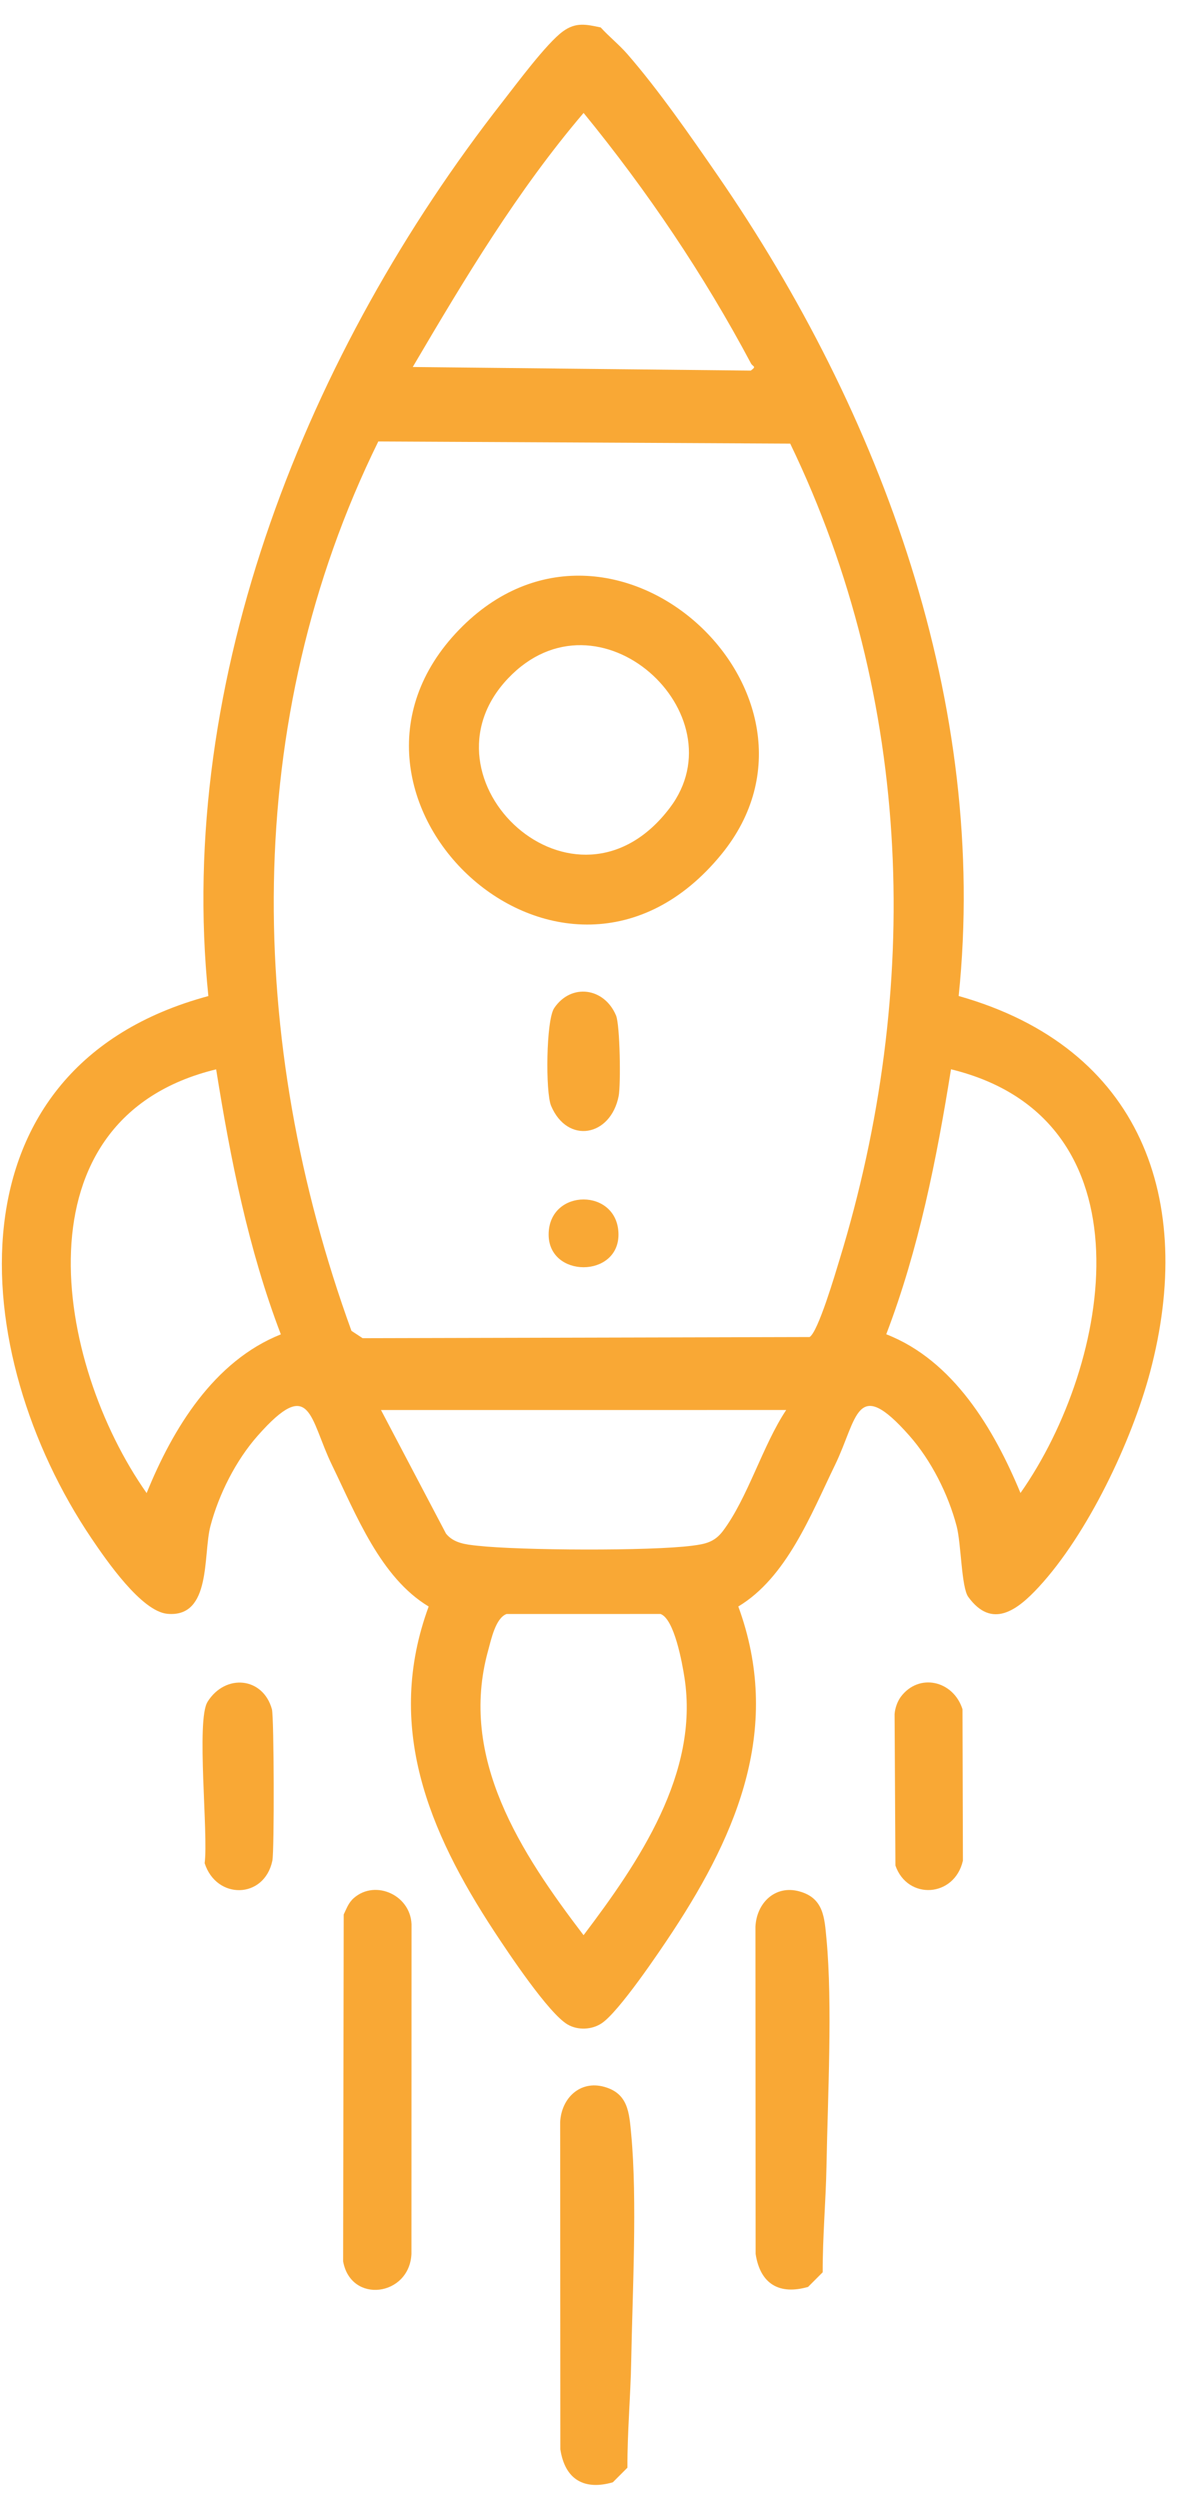
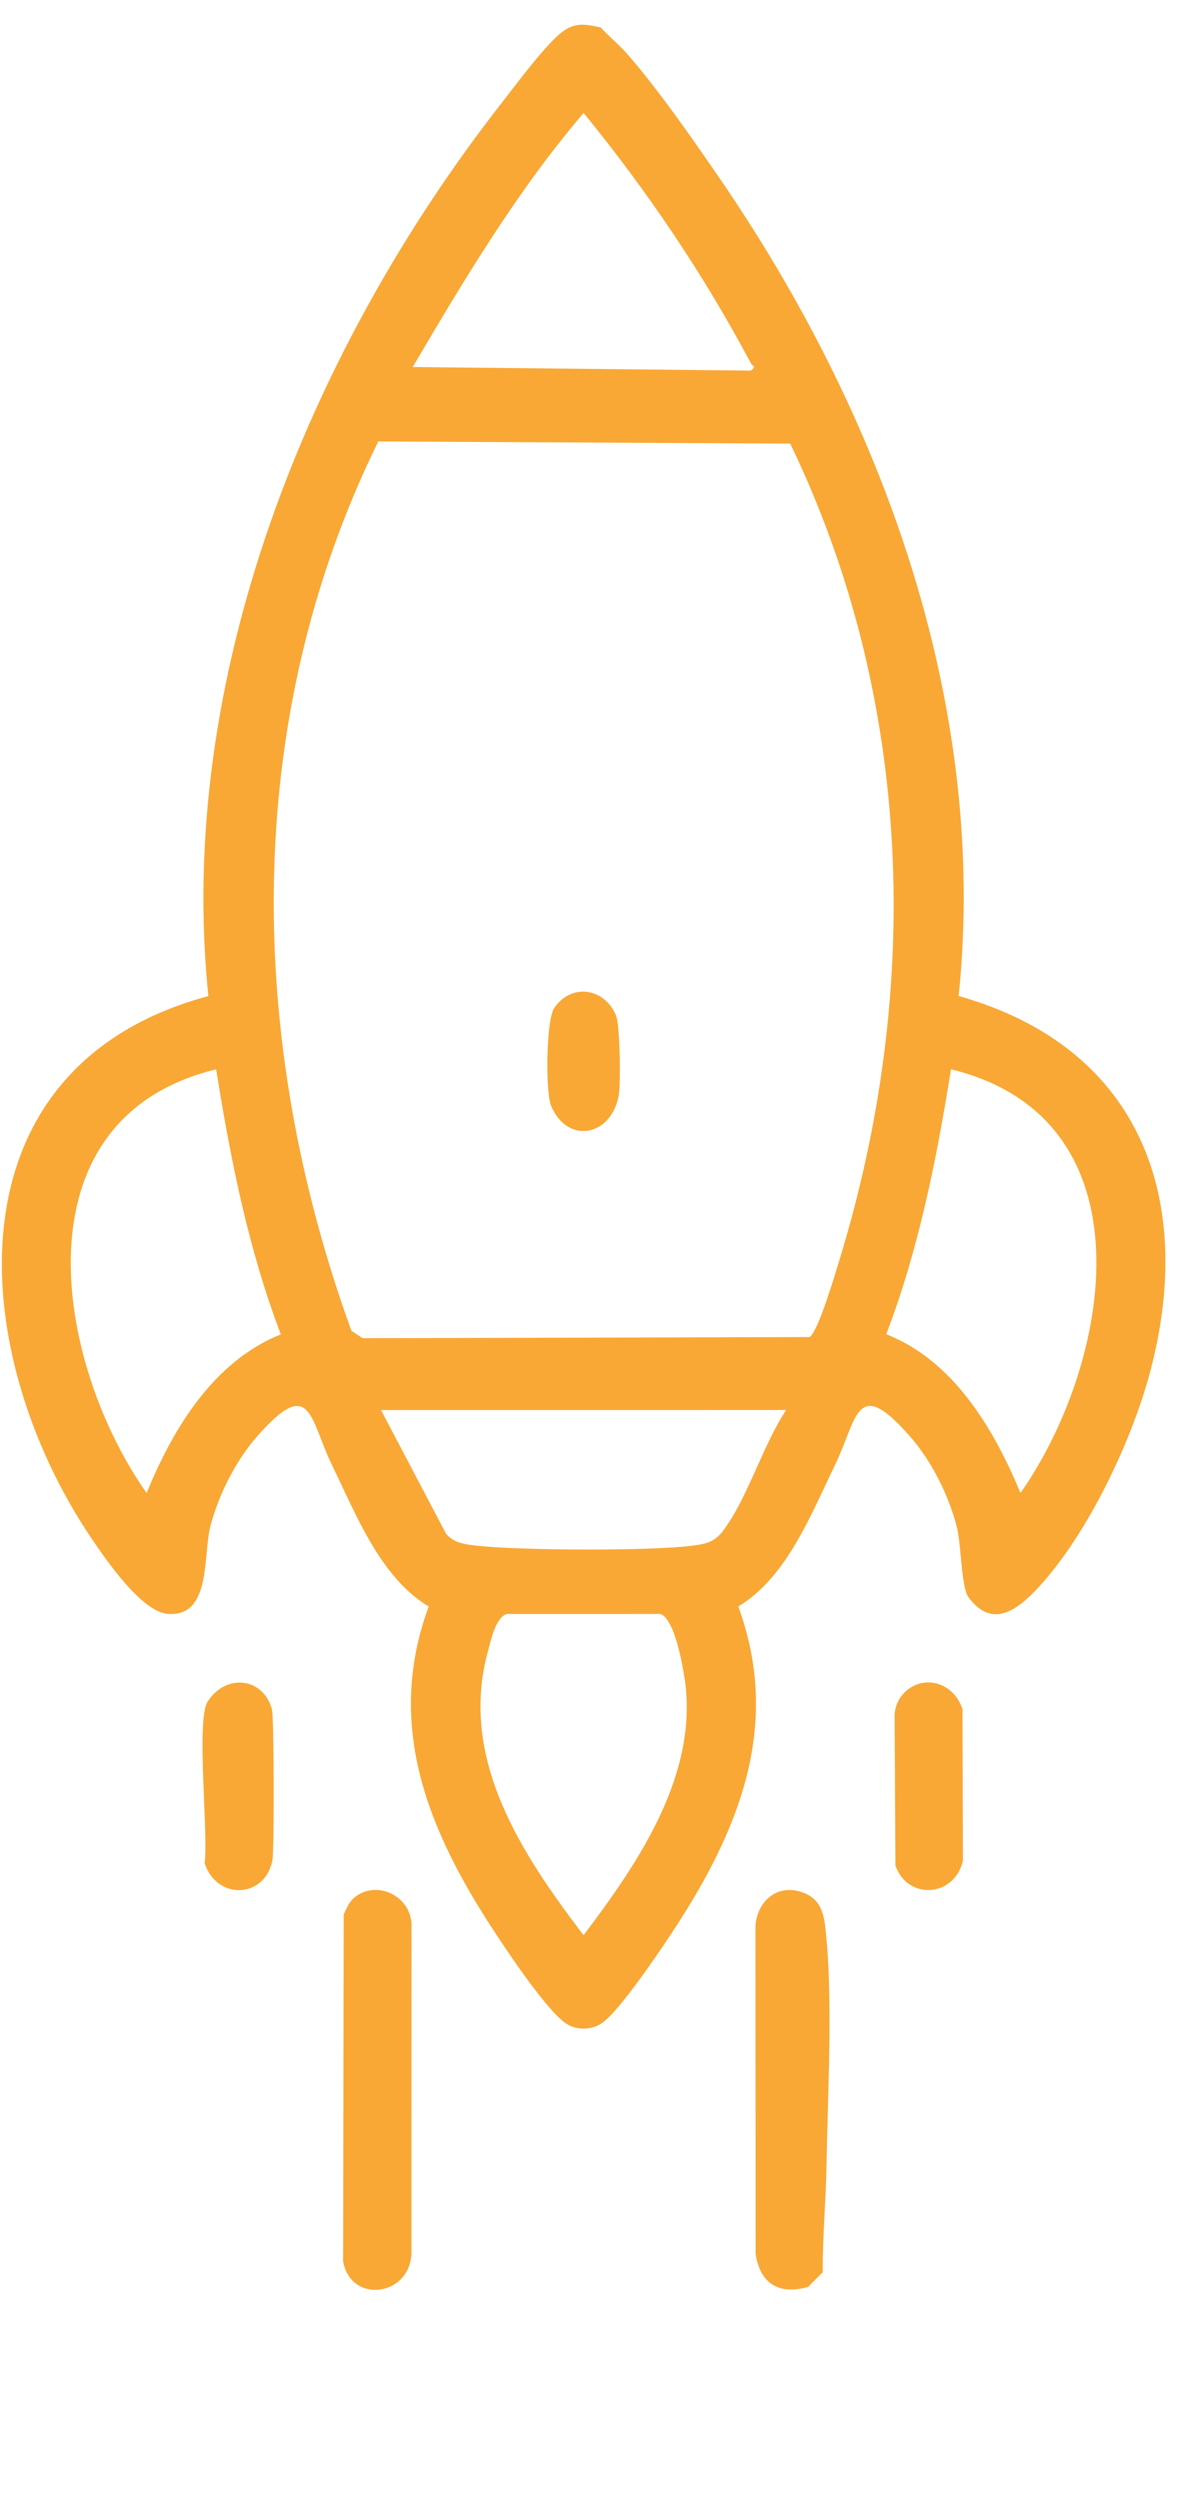
<svg xmlns="http://www.w3.org/2000/svg" width="41" height="86" viewBox="0 0 41 86" fill="none">
  <path d="M20.679 0.944C20.97 1.264 21.32 1.542 21.603 1.868C22.667 3.091 23.758 4.661 24.701 6.028C30.358 14.229 34.038 24.238 33.002 34.263C39.302 36.041 41.163 41.297 39.591 47.202C38.953 49.596 37.442 52.775 35.757 54.597C35.026 55.388 34.15 56.06 33.332 54.934C33.093 54.605 33.091 53.101 32.931 52.497C32.643 51.404 32.057 50.239 31.304 49.387C29.464 47.305 29.524 48.793 28.746 50.395C27.914 52.108 27.079 54.266 25.416 55.264C26.919 59.367 25.435 62.986 23.159 66.445C22.695 67.151 21.308 69.203 20.716 69.6C20.376 69.828 19.895 69.85 19.54 69.644C18.886 69.263 17.503 67.186 17.017 66.447C14.744 62.986 13.246 59.372 14.757 55.265C13.095 54.267 12.261 52.108 11.428 50.398C10.65 48.795 10.711 47.307 8.871 49.39C8.118 50.241 7.532 51.406 7.244 52.498C6.984 53.481 7.29 55.66 5.759 55.516C4.867 55.432 3.658 53.673 3.148 52.919C-1.154 46.55 -1.912 36.711 7.173 34.265C6.049 23.331 10.606 12.056 17.296 3.507C17.779 2.89 18.814 1.491 19.377 1.081C19.827 0.752 20.185 0.841 20.679 0.944ZM20.09 3.885C17.802 6.569 15.989 9.599 14.209 12.625L25.846 12.749C26.06 12.592 25.915 12.622 25.851 12.5C24.23 9.453 22.276 6.558 20.09 3.885ZM13.023 15.187C8.285 24.81 8.487 35.845 12.099 45.782L12.484 46.035L27.869 45.995C28.162 45.827 28.756 43.808 28.9 43.336C31.741 34.067 31.455 24.071 27.203 15.261L13.022 15.186L13.023 15.187ZM9.668 45.903C8.549 42.976 7.934 39.873 7.441 36.786C0.469 38.477 1.888 46.876 5.048 51.363C5.946 49.149 7.362 46.821 9.668 45.903ZM27.062 48.505L13.116 48.506L15.354 52.758C15.621 53.09 16.042 53.132 16.435 53.174C17.9 53.337 22.394 53.36 23.829 53.173C24.277 53.116 24.592 53.054 24.883 52.672C25.742 51.534 26.257 49.714 27.064 48.506L27.062 48.505ZM35.13 51.36C38.278 46.878 39.724 38.486 32.738 36.784C32.244 39.871 31.629 42.973 30.509 45.9C32.821 46.799 34.219 49.163 35.13 51.36ZM20.089 66.572C21.992 64.058 24.076 61 23.562 57.706C23.484 57.203 23.214 55.696 22.739 55.522L17.438 55.523C17.061 55.662 16.908 56.399 16.803 56.783C15.78 60.474 17.931 63.743 20.089 66.572Z" fill="#F9A835" />
-   <path d="M21.6 84.889L21.096 85.393C20.116 85.675 19.45 85.304 19.29 84.259L19.284 72.998C19.326 72.177 19.969 71.557 20.8 71.788C21.633 72.019 21.66 72.69 21.729 73.418C21.942 75.681 21.771 78.887 21.729 81.233C21.707 82.445 21.594 83.673 21.599 84.888L21.6 84.889Z" fill="#F9A835" />
  <path d="M28.322 78.167L27.818 78.671C26.838 78.953 26.172 78.582 26.012 77.536L26.006 66.276C26.048 65.455 26.691 64.834 27.522 65.066C28.355 65.297 28.382 65.968 28.451 66.695C28.664 68.959 28.493 72.165 28.452 74.51C28.429 75.723 28.317 76.951 28.321 78.166L28.322 78.167Z" fill="#F9A835" />
  <path d="M12.105 65.366C12.827 64.615 14.123 65.147 14.167 66.194L14.164 77.539C14.094 78.996 12.079 79.267 11.812 77.792L11.832 65.86C11.908 65.701 11.986 65.494 12.108 65.368L12.105 65.366Z" fill="#F9A835" />
  <path d="M31.009 58.373C31.632 57.539 32.817 57.808 33.134 58.798L33.148 64.008C32.859 65.276 31.242 65.373 30.825 64.176L30.796 58.967C30.811 58.764 30.89 58.535 31.01 58.372L31.009 58.373Z" fill="#F9A835" />
  <path d="M7.142 58.547C7.759 57.562 9.056 57.691 9.361 58.8C9.434 59.066 9.446 63.679 9.376 64.009C9.099 65.333 7.449 65.358 7.045 64.094C7.178 63.111 6.749 59.178 7.143 58.549L7.142 58.547Z" fill="#F9A835" />
-   <path d="M15.809 21.658C21.076 16.233 29.322 23.9 24.835 29.389C19.374 36.069 10.253 27.38 15.809 21.658ZM17.489 23.338C14.195 26.81 19.802 32.089 23.058 27.791C25.496 24.574 20.608 20.051 17.489 23.338Z" fill="#F9A835" />
  <path d="M19.078 34.679C19.661 33.815 20.802 33.969 21.207 34.934C21.345 35.263 21.374 37.315 21.297 37.707C21.019 39.105 19.534 39.368 18.972 38.043C18.775 37.581 18.797 35.095 19.078 34.679Z" fill="#F9A835" />
-   <path d="M21.291 42.455C21.308 43.972 18.87 43.975 18.887 42.454C18.905 40.866 21.273 40.863 21.291 42.455Z" fill="#F9A835" />
</svg>